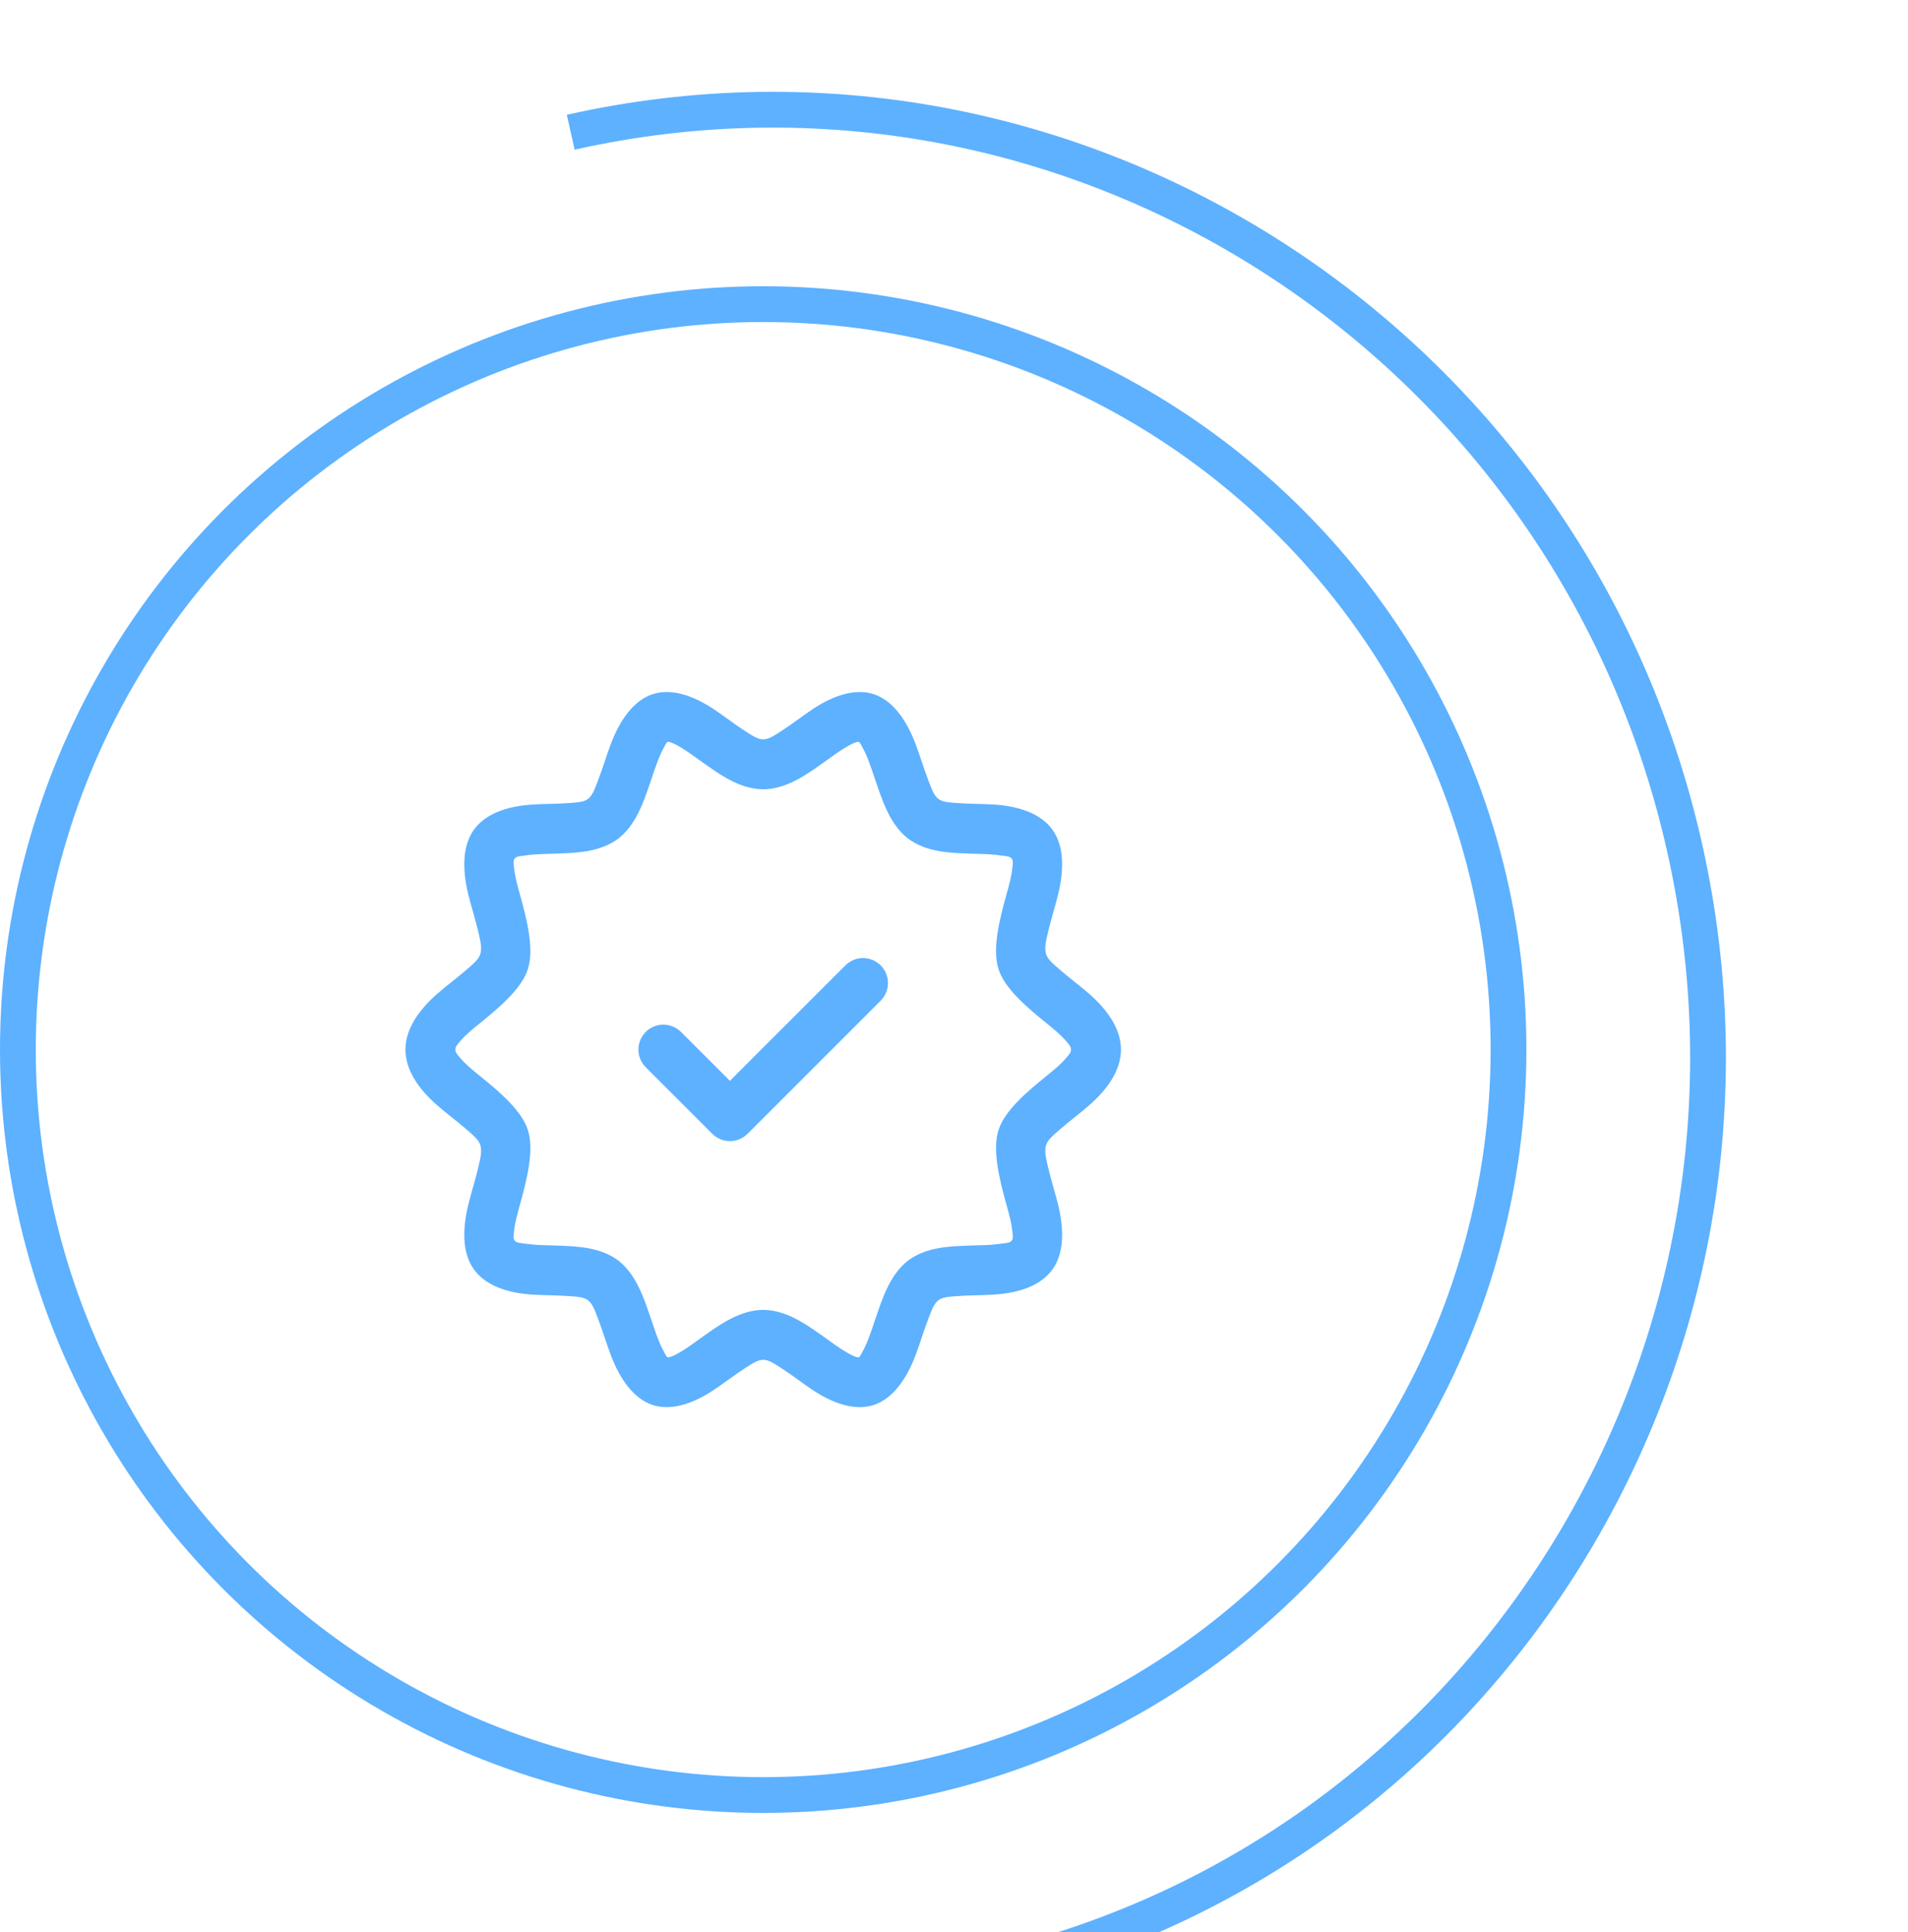
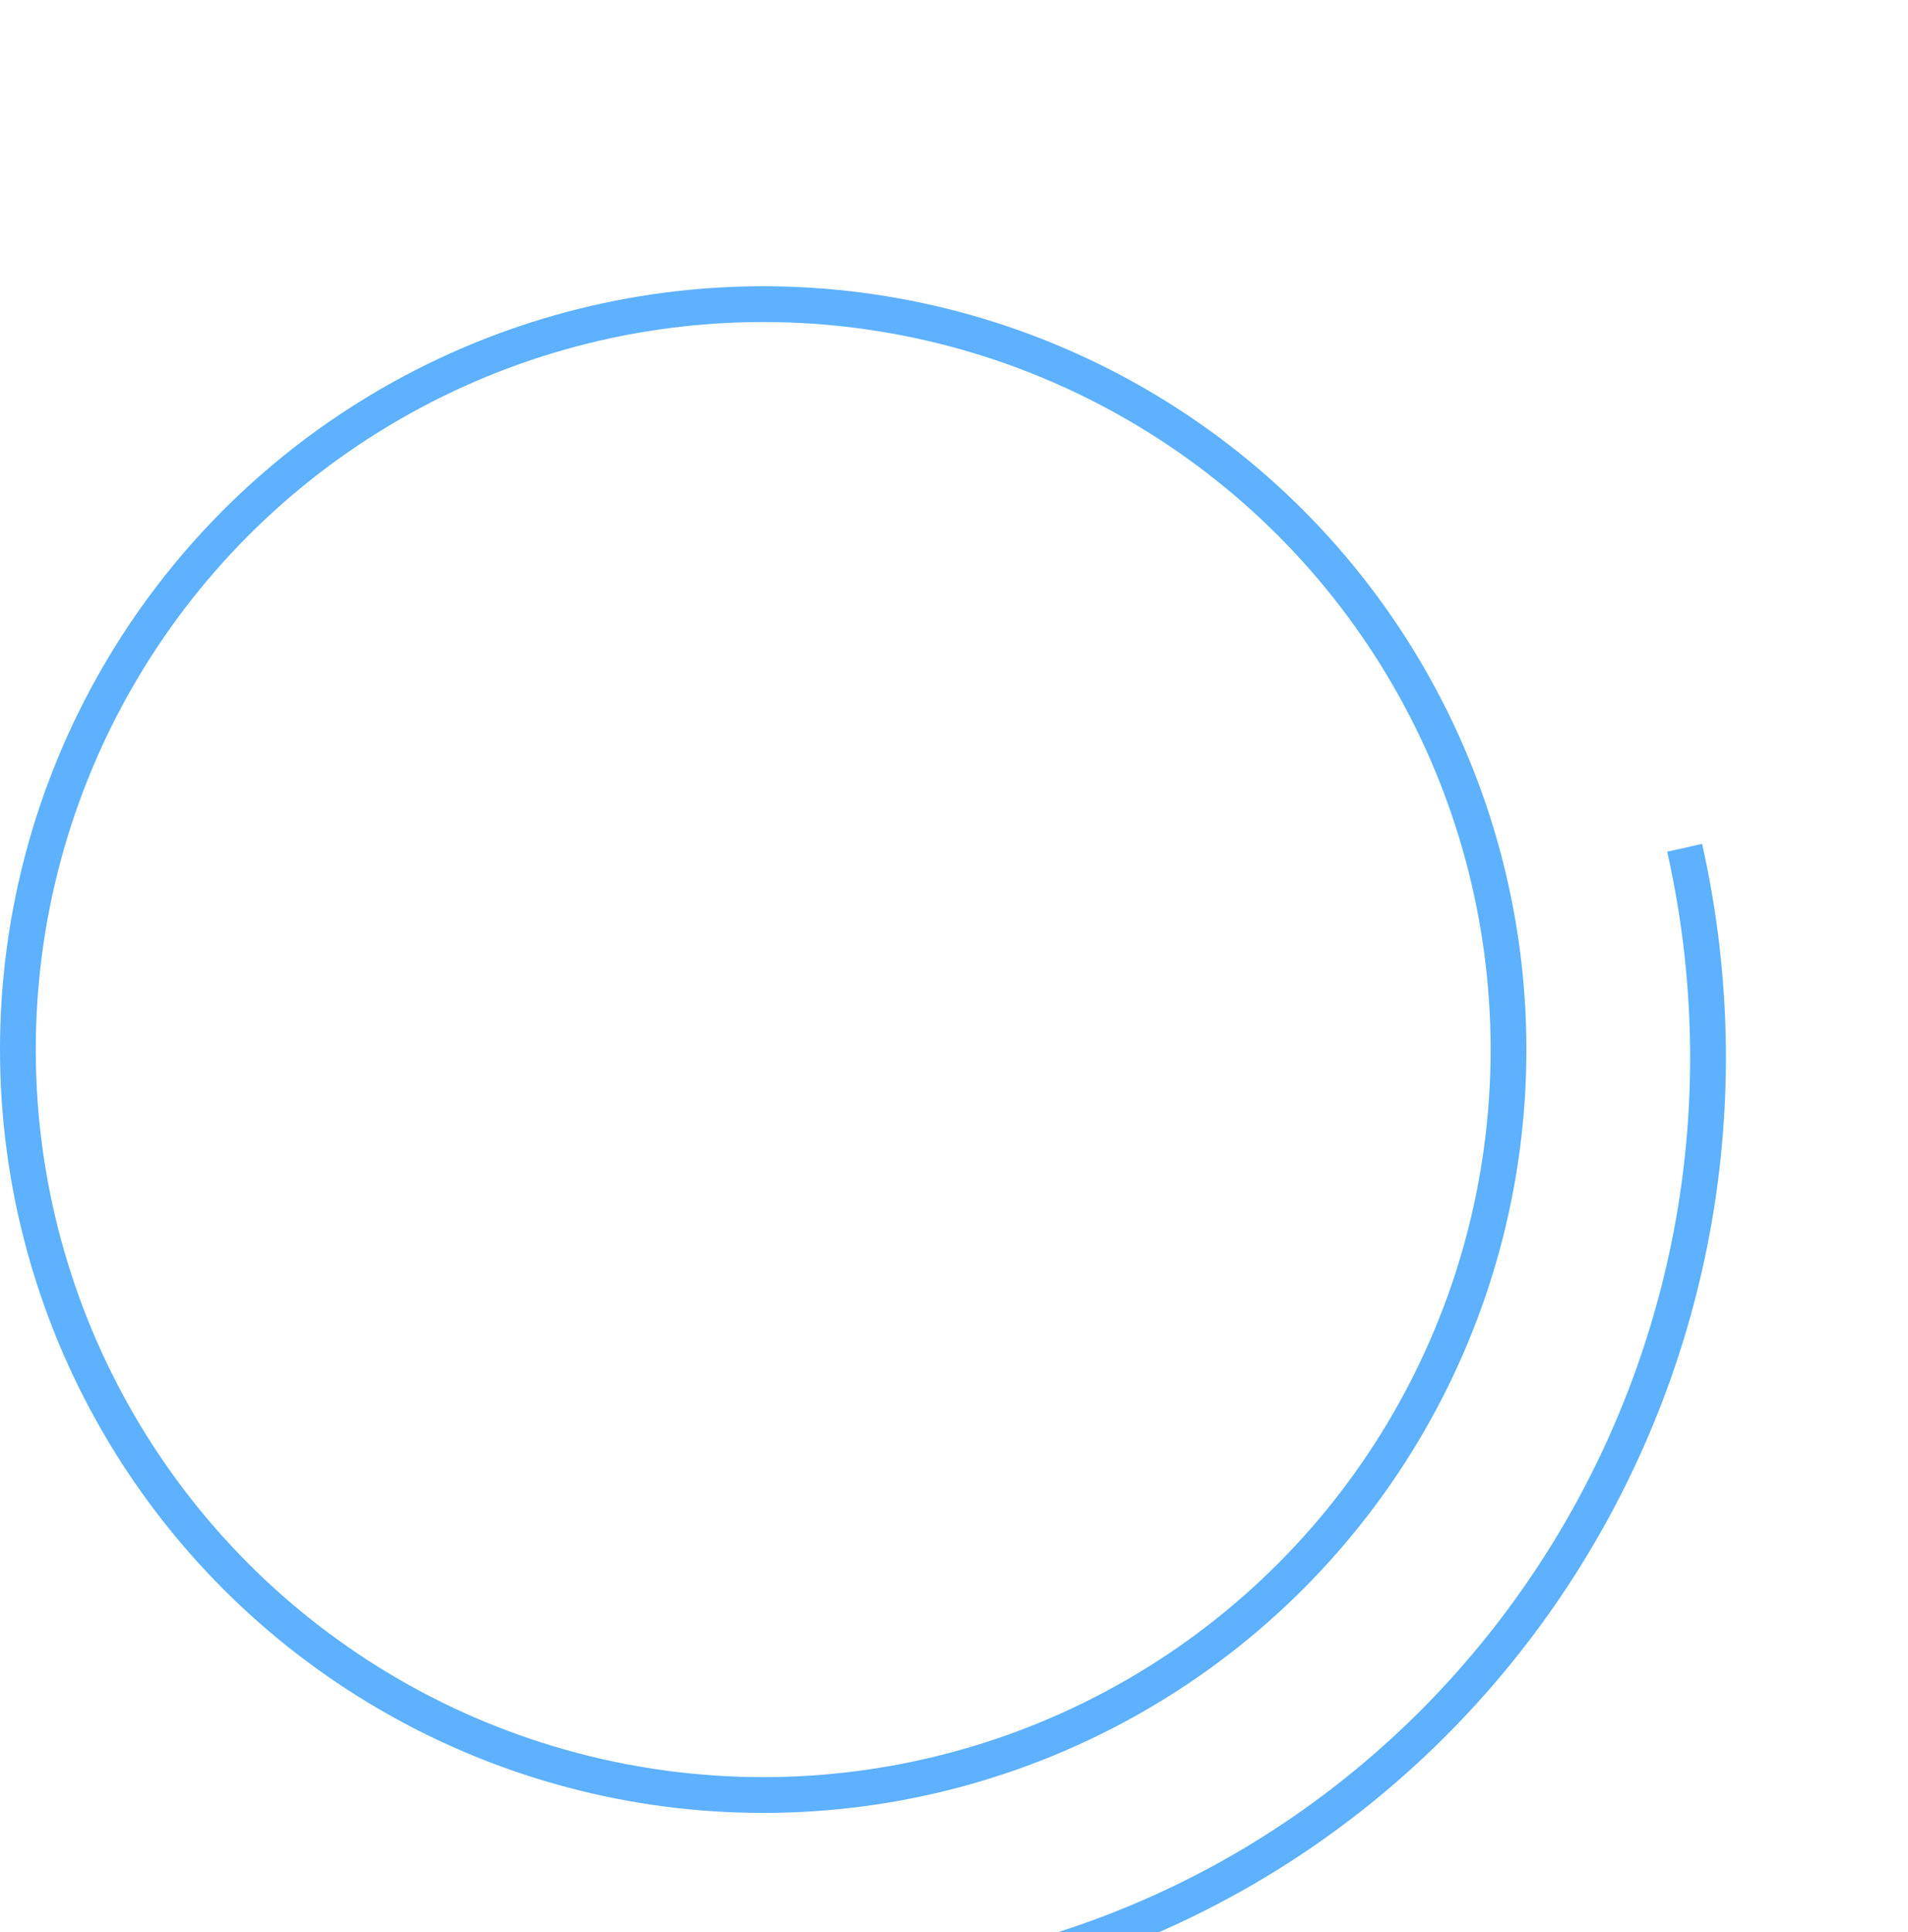
<svg xmlns="http://www.w3.org/2000/svg" width="80" height="81" viewBox="0.0 3.0 80.0 81.0" fill="none">
-   <path d="M41.236 85.624C62.252 80.906 75.415 59.826 70.635 38.54C65.856 17.255 44.946 3.825 23.93 8.543" stroke="#5DB1FF" stroke-width="1.5" />
+   <path d="M41.236 85.624C62.252 80.906 75.415 59.826 70.635 38.54" stroke="#5DB1FF" stroke-width="1.5" />
  <circle cx="32" cy="47" r="31.25" stroke="#5DB1FF" stroke-width="1.5" />
  <svg width="30" height="30" viewBox="0 0 30 30" fill="none" x="17" y="32">
    <g clip-path="url(#clip0_287_8157)">
-       <path fill-rule="evenodd" clip-rule="evenodd" d="M30 15C30 14.157 29.467 13.363 28.67 12.665C28.264 12.308 27.795 11.966 27.398 11.616C27.162 11.408 26.932 11.224 26.86 10.994C26.784 10.743 26.86 10.431 26.937 10.098C27.059 9.568 27.243 9.004 27.371 8.472C27.624 7.423 27.603 6.466 27.148 5.811C26.675 5.131 25.785 4.807 24.721 4.731C24.198 4.695 23.629 4.705 23.11 4.663C22.811 4.639 22.529 4.632 22.345 4.491L22.344 4.49C22.153 4.345 22.058 4.058 21.939 3.753C21.742 3.25 21.576 2.678 21.38 2.165C20.99 1.143 20.413 0.365 19.651 0.106C18.896 -0.151 17.985 0.125 17.078 0.727C16.637 1.018 16.185 1.376 15.739 1.659C15.477 1.826 15.239 1.995 15 1.995C14.761 1.995 14.523 1.826 14.261 1.659C13.815 1.376 13.363 1.018 12.922 0.727C12.015 0.125 11.104 -0.151 10.349 0.106C9.587 0.365 9.01 1.143 8.62 2.165C8.424 2.678 8.258 3.25 8.061 3.753C7.942 4.058 7.847 4.345 7.656 4.49L7.655 4.491C7.471 4.632 7.189 4.639 6.89 4.663C6.371 4.705 5.803 4.695 5.279 4.731C4.215 4.805 3.325 5.129 2.852 5.81C2.397 6.464 2.376 7.423 2.629 8.472C2.757 9.004 2.941 9.568 3.063 10.098C3.14 10.431 3.216 10.743 3.14 10.994C3.068 11.224 2.838 11.408 2.602 11.616C2.205 11.966 1.736 12.308 1.33 12.665C0.533 13.363 0 14.157 0 15C0 15.843 0.533 16.637 1.33 17.334C1.736 17.69 2.205 18.033 2.602 18.384C2.838 18.591 3.068 18.776 3.14 19.006C3.216 19.257 3.14 19.568 3.063 19.902C2.941 20.432 2.757 20.996 2.629 21.527C2.376 22.577 2.397 23.534 2.852 24.188C3.325 24.869 4.215 25.193 5.279 25.268C5.802 25.305 6.371 25.295 6.89 25.337C7.189 25.36 7.471 25.367 7.655 25.508L7.656 25.51C7.847 25.655 7.942 25.942 8.061 26.246C8.258 26.75 8.424 27.322 8.62 27.834C9.01 28.856 9.587 29.634 10.349 29.894C11.104 30.151 12.015 29.874 12.922 29.273C13.363 28.981 13.815 28.624 14.261 28.341C14.523 28.173 14.761 28.005 15 28.005C15.239 28.005 15.477 28.173 15.739 28.341C16.185 28.624 16.637 28.981 17.078 29.273C17.985 29.874 18.896 30.151 19.651 29.894C20.413 29.634 20.99 28.856 21.38 27.834C21.576 27.322 21.742 26.75 21.939 26.246C22.058 25.942 22.153 25.655 22.344 25.51L22.345 25.508C22.529 25.367 22.811 25.36 23.11 25.337C23.629 25.295 24.197 25.305 24.721 25.268C25.785 25.194 26.675 24.87 27.148 24.19C27.603 23.534 27.624 22.577 27.371 21.527C27.243 20.996 27.059 20.432 26.937 19.902C26.86 19.568 26.784 19.257 26.86 19.006C26.932 18.776 27.162 18.591 27.398 18.384C27.795 18.033 28.264 17.69 28.67 17.334C29.467 16.637 30 15.843 30 15ZM11.007 2.094C11.032 2.1 11.108 2.115 11.154 2.132C11.235 2.163 11.319 2.203 11.404 2.251C11.658 2.389 11.919 2.573 12.184 2.763C12.681 3.118 13.187 3.49 13.674 3.734C14.128 3.963 14.577 4.088 15 4.088C15.423 4.088 15.872 3.963 16.326 3.734C16.813 3.49 17.319 3.118 17.816 2.763C18.081 2.573 18.342 2.389 18.596 2.251C18.676 2.205 18.76 2.165 18.846 2.132C18.892 2.115 18.968 2.1 18.994 2.094C19.077 2.135 19.111 2.244 19.168 2.345C19.34 2.645 19.471 3.022 19.601 3.406C19.8 3.993 19.995 4.598 20.239 5.085C20.468 5.539 20.75 5.906 21.075 6.155C21.41 6.41 21.84 6.58 22.334 6.672C22.859 6.769 23.475 6.778 24.077 6.797C24.395 6.806 24.707 6.819 24.989 6.865C25.166 6.894 25.344 6.883 25.429 7.006C25.494 7.099 25.459 7.226 25.448 7.363C25.418 7.711 25.312 8.097 25.201 8.491C24.887 9.617 24.607 10.789 24.862 11.613C25.111 12.417 26.001 13.187 26.901 13.913C27.205 14.158 27.502 14.403 27.72 14.666C27.811 14.777 27.907 14.874 27.907 15C27.907 15.125 27.811 15.223 27.72 15.333C27.502 15.597 27.205 15.841 26.901 16.087C26.001 16.812 25.111 17.583 24.862 18.386C24.607 19.21 24.887 20.383 25.201 21.509C25.312 21.903 25.418 22.289 25.448 22.638C25.459 22.775 25.494 22.902 25.429 22.995C25.344 23.118 25.166 23.107 24.989 23.135C24.687 23.177 24.382 23.2 24.077 23.203C23.475 23.221 22.859 23.231 22.334 23.327C21.84 23.419 21.41 23.59 21.075 23.844C20.75 24.092 20.468 24.46 20.239 24.915C19.995 25.402 19.8 26.006 19.601 26.594C19.471 26.977 19.34 27.354 19.168 27.654C19.111 27.756 19.077 27.865 18.994 27.905C18.968 27.9 18.892 27.884 18.846 27.868C18.76 27.834 18.676 27.794 18.596 27.749C18.326 27.594 18.065 27.423 17.816 27.237C17.319 26.881 16.813 26.51 16.326 26.266C15.872 26.037 15.423 25.912 15 25.912C14.577 25.912 14.128 26.037 13.674 26.266C13.187 26.51 12.681 26.881 12.184 27.237C11.919 27.427 11.658 27.611 11.404 27.749C11.324 27.794 11.24 27.834 11.154 27.868C11.108 27.884 11.032 27.9 11.007 27.905C10.923 27.865 10.889 27.756 10.832 27.654C10.661 27.354 10.529 26.977 10.399 26.594C10.2 26.006 10.005 25.402 9.76 24.915C9.532 24.46 9.25 24.092 8.925 23.844C8.59 23.59 8.16 23.419 7.666 23.327C7.141 23.231 6.525 23.221 5.923 23.203C5.618 23.2 5.313 23.177 5.011 23.135C4.833 23.105 4.656 23.117 4.571 22.994C4.506 22.9 4.54 22.773 4.552 22.637C4.582 22.289 4.688 21.903 4.799 21.509C5.113 20.383 5.393 19.21 5.138 18.386C4.889 17.583 3.999 16.812 3.099 16.087C2.795 15.841 2.498 15.597 2.28 15.333C2.189 15.223 2.093 15.125 2.093 15C2.093 14.874 2.189 14.777 2.28 14.666C2.498 14.403 2.795 14.158 3.099 13.913C3.999 13.187 4.889 12.417 5.138 11.613C5.393 10.789 5.113 9.617 4.799 8.491C4.688 8.097 4.582 7.711 4.552 7.362C4.54 7.225 4.506 7.098 4.571 7.004C4.656 6.882 4.833 6.893 5.011 6.865C5.293 6.819 5.605 6.806 5.923 6.797C6.525 6.778 7.141 6.769 7.666 6.672C8.16 6.58 8.59 6.41 8.925 6.155C9.25 5.906 9.532 5.539 9.76 5.085C10.005 4.598 10.2 3.993 10.399 3.406C10.529 3.022 10.661 2.645 10.832 2.345C10.889 2.244 10.923 2.135 11.007 2.094Z" fill="#5DB1FF" />
      <path fill-rule="evenodd" clip-rule="evenodd" d="M10.074 15.739L12.865 18.53C12.962 18.627 13.077 18.704 13.204 18.757C13.331 18.81 13.467 18.837 13.604 18.837C13.742 18.837 13.877 18.81 14.004 18.757C14.131 18.704 14.247 18.627 14.344 18.53L19.925 12.949C20.022 12.852 20.099 12.736 20.152 12.609C20.204 12.482 20.231 12.347 20.231 12.209C20.231 12.072 20.204 11.936 20.152 11.809C20.099 11.682 20.022 11.567 19.925 11.47C19.828 11.373 19.713 11.296 19.586 11.243C19.459 11.19 19.323 11.163 19.186 11.163C19.048 11.163 18.912 11.19 18.785 11.243C18.658 11.296 18.543 11.373 18.446 11.47L13.604 16.31L11.553 14.26C11.456 14.163 11.341 14.086 11.214 14.034C11.087 13.981 10.951 13.954 10.813 13.954C10.676 13.954 10.54 13.981 10.413 14.034C10.286 14.086 10.171 14.163 10.074 14.26C9.977 14.357 9.9 14.473 9.847 14.6C9.795 14.726 9.768 14.863 9.768 15C9.768 15.137 9.795 15.273 9.847 15.4C9.9 15.527 9.977 15.642 10.074 15.739Z" fill="#5DB1FF" />
    </g>
    <defs>
      <clipPath id="clip0_287_8157">
-         <rect width="30" height="30" fill="white" />
-       </clipPath>
+         </clipPath>
    </defs>
  </svg>
</svg>